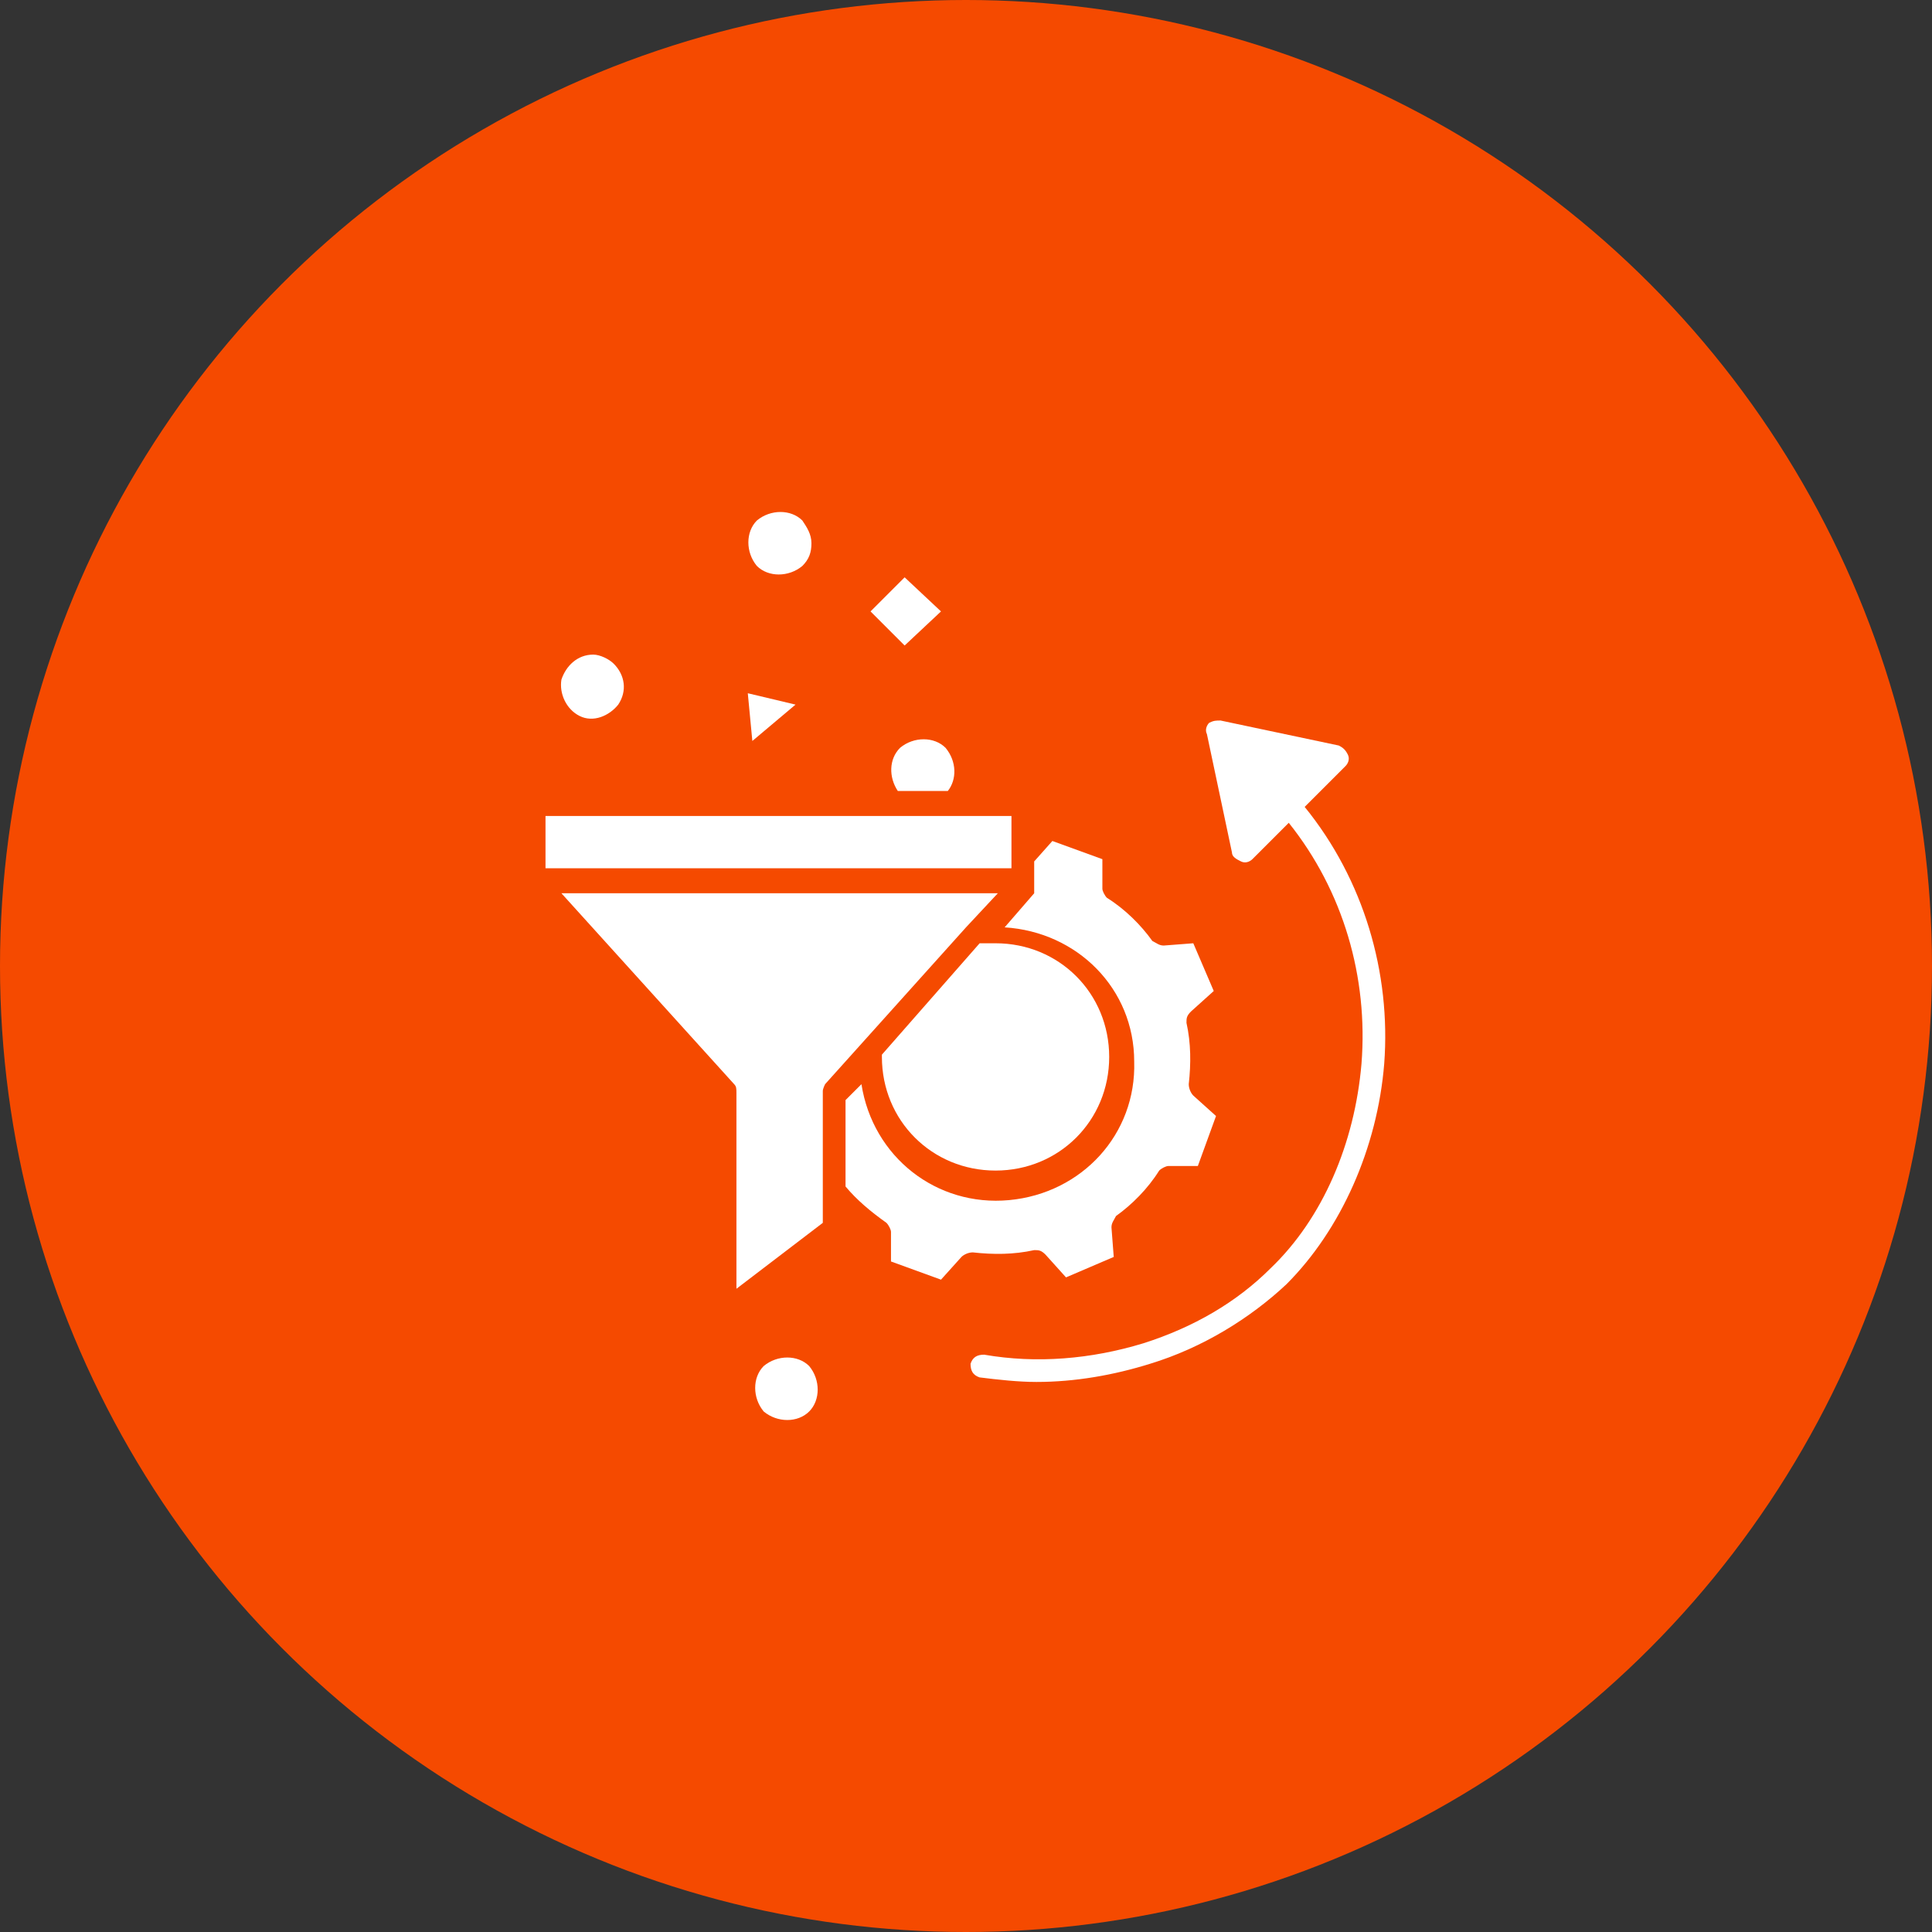
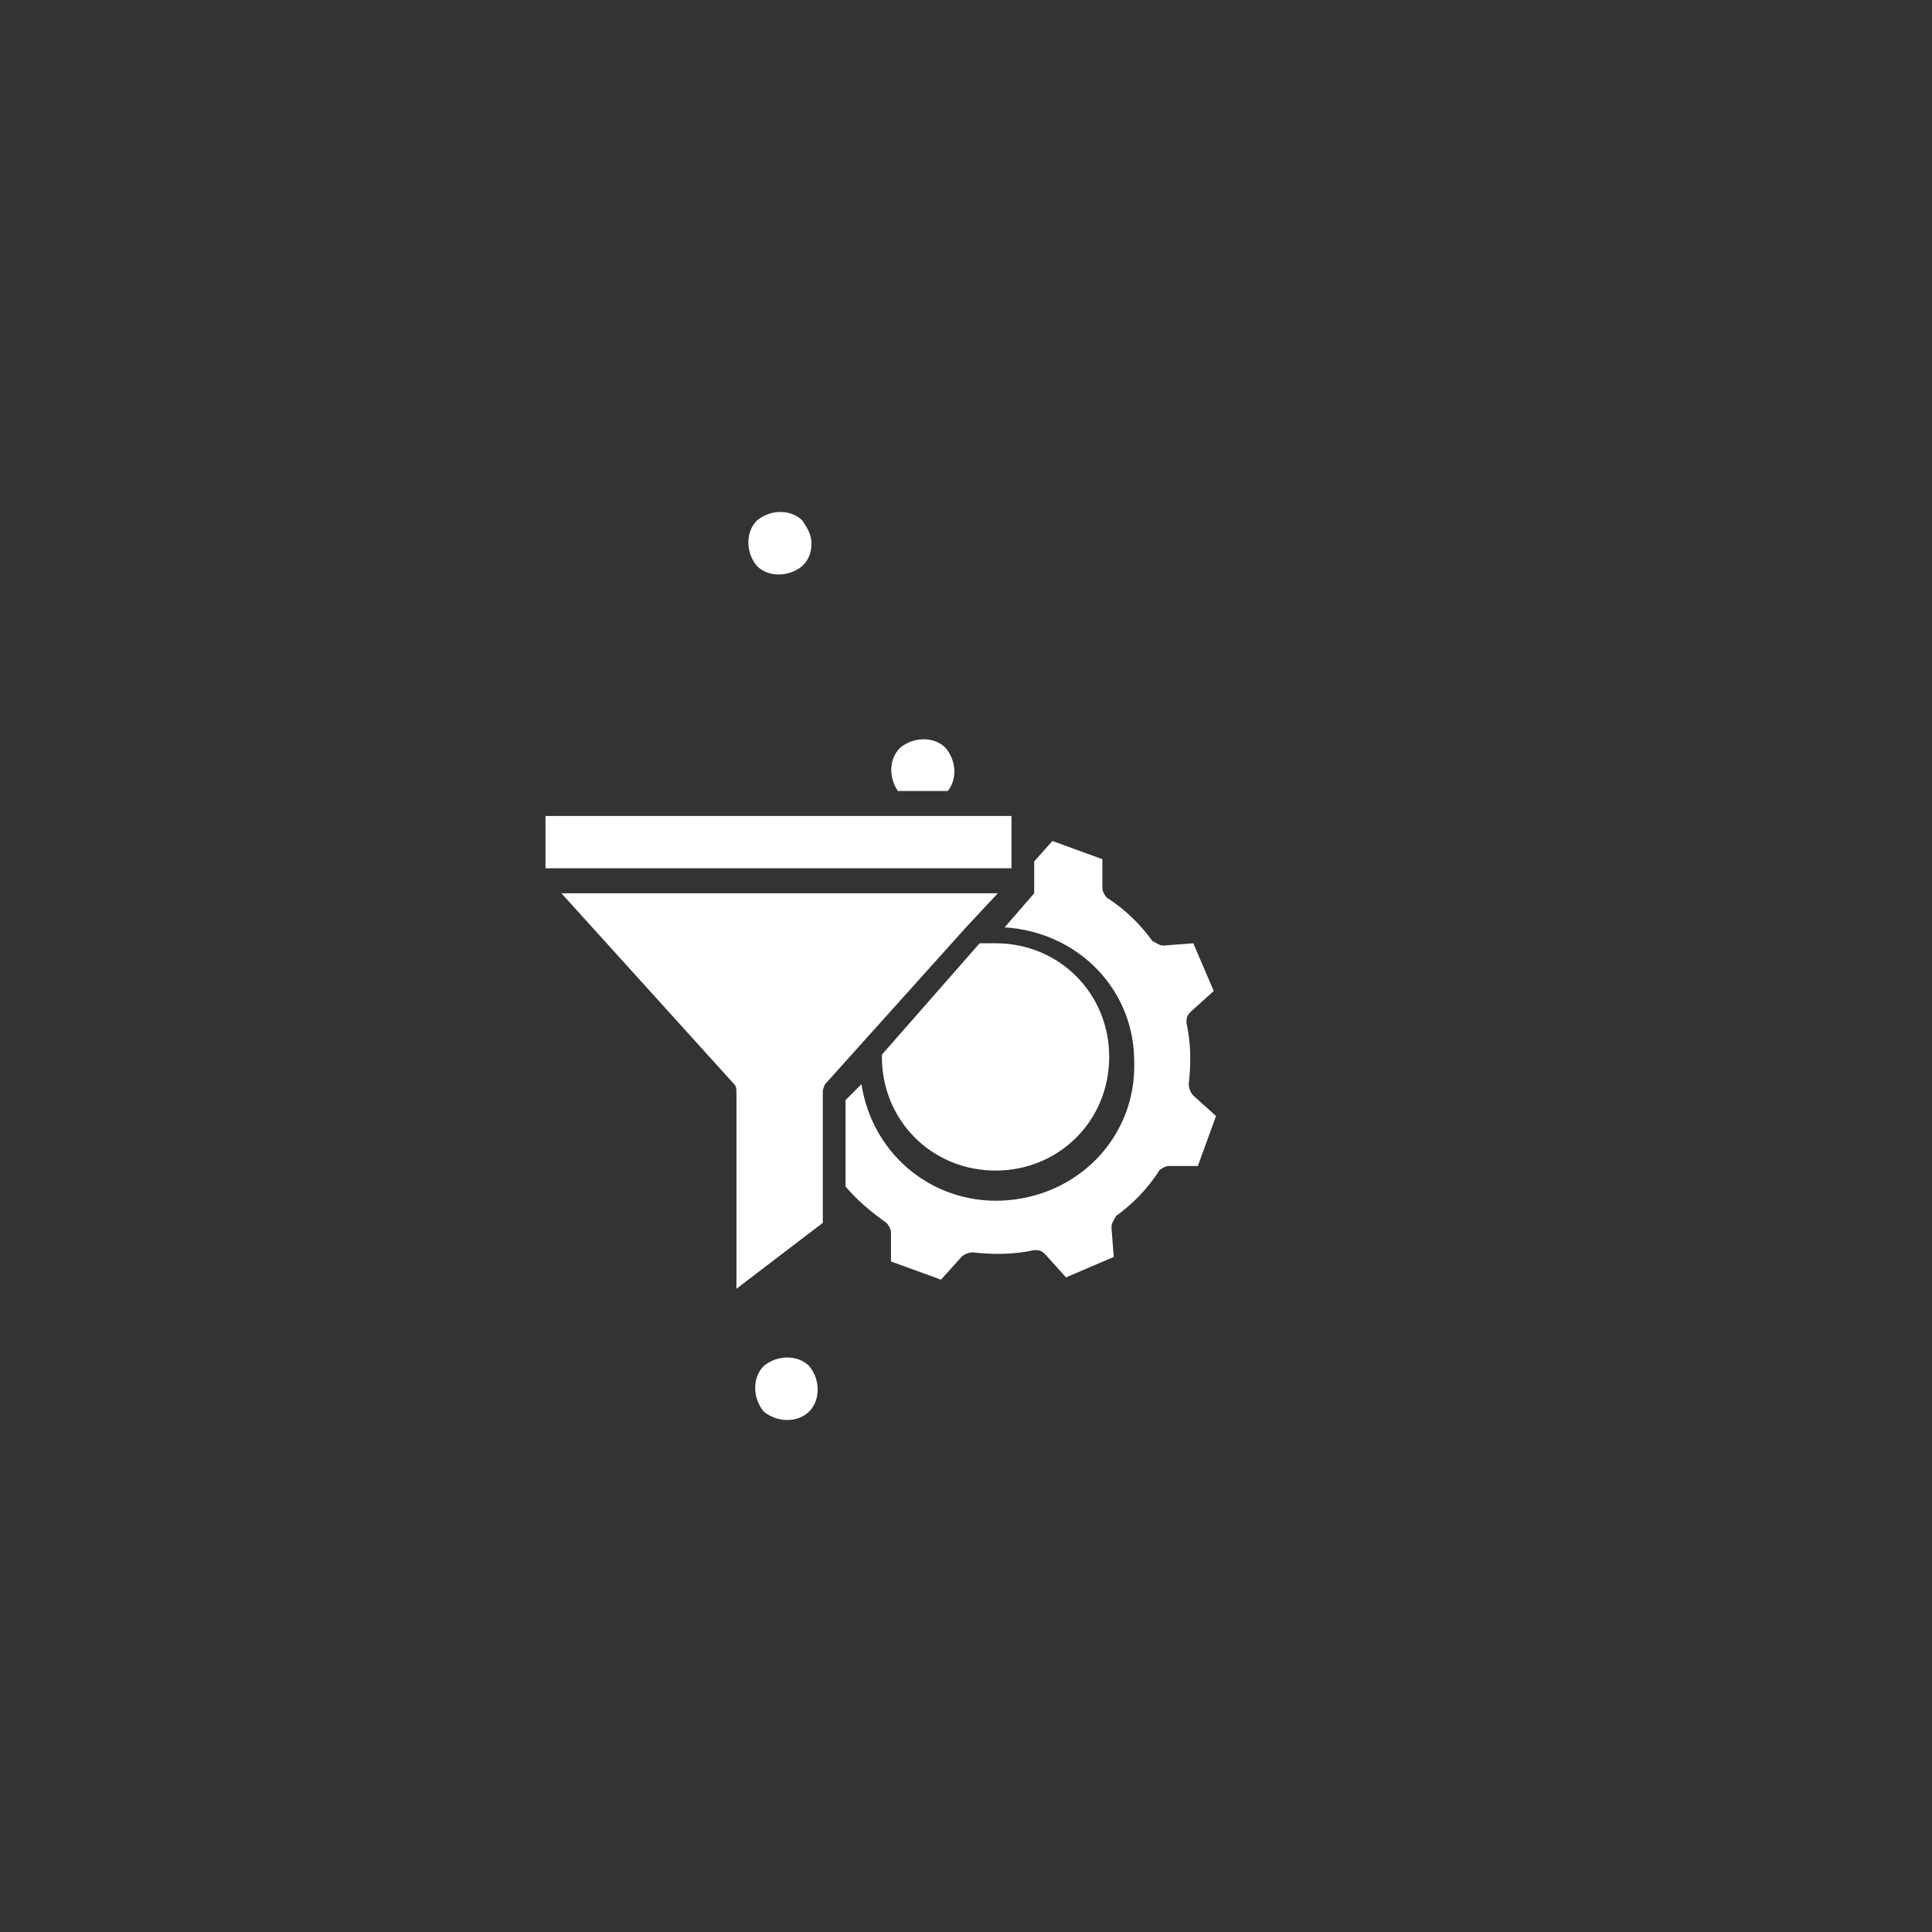
<svg xmlns="http://www.w3.org/2000/svg" version="1.1" id="Layer_1" x="0px" y="0px" viewBox="0 0 85 85" style="enable-background:new 0 0 85 85;" xml:space="preserve">
  <rect x="0" y="0" width="85" height="85" fill="#333333" stroke="none" />
  <style type="text/css">
	.st0{fill:#F54A00;}
	.st1{fill:#FFFFFF;}
</style>
-   <circle class="st0" cx="42.5" cy="42.5" r="42.5" />
  <g>
    <path class="st1" d="M35.3,22.9c-0.5-0.5-1.4-0.5-2,0c-0.5,0.5-0.5,1.4,0,2c0.5,0.5,1.4,0.5,2,0c0.3-0.3,0.4-0.6,0.4-1   C35.7,23.5,35.5,23.2,35.3,22.9z" />
-     <path class="st1" d="M26.1,28.8c-0.7,0-1.2,0.5-1.4,1.1c-0.1,0.6,0.2,1.3,0.8,1.6c0.6,0.3,1.3,0,1.7-0.5c0.4-0.6,0.3-1.3-0.2-1.8   C26.8,29,26.4,28.8,26.1,28.8z" />
    <path class="st1" d="M35.6,62.1c0.5-0.5,0.5-1.4,0-2c-0.5-0.5-1.4-0.5-2,0c-0.5,0.5-0.5,1.4,0,2C34.2,62.6,35.1,62.6,35.6,62.1z" />
-     <path class="st1" d="M38.3,26.9l1.5-1.5l1.6,1.5l-1.6,1.5L38.3,26.9z" />
-     <path class="st1" d="M33.1,32.6l1.9-1.6l-2.1-0.5L33.1,32.6z" />
    <path class="st1" d="M53.4,43.6l-0.9-2.1l-1.3,0.1c-0.2,0-0.3-0.1-0.5-0.2c-0.5-0.7-1.2-1.4-2-1.9c-0.1-0.1-0.2-0.3-0.2-0.4l0-1.3   l-2.2-0.8l-0.8,0.9v1c0,0,0,0.1,0,0.1c0,0,0,0,0,0c0,0,0,0.1,0,0.1c0,0,0,0,0,0c0,0,0,0.1,0,0.1c0,0,0,0,0,0c0,0,0,0,0,0.1   c0,0,0,0,0,0l-1.3,1.5c3.2,0.2,5.7,2.7,5.7,5.9c0.1,3.2-2.3,5.8-5.5,6.1s-6-1.9-6.5-5.1l-0.7,0.7v3.8c0.5,0.6,1.1,1.1,1.8,1.6   c0.1,0.1,0.2,0.3,0.2,0.4l0,1.3l2.2,0.8l0.9-1c0.1-0.1,0.3-0.2,0.5-0.2c0.9,0.1,1.8,0.1,2.7-0.1c0.2,0,0.3,0,0.5,0.2l0.9,1l2.1-0.9   l-0.1-1.3c0-0.2,0.1-0.3,0.2-0.5c0.7-0.5,1.4-1.2,1.9-2c0.1-0.1,0.3-0.2,0.4-0.2l1.3,0l0.8-2.2l-1-0.9c-0.1-0.1-0.2-0.3-0.2-0.5   c0.1-0.9,0.1-1.8-0.1-2.7c0-0.2,0-0.3,0.2-0.5L53.4,43.6z" />
    <path class="st1" d="M41.7,34.8c0.4-0.5,0.4-1.3-0.1-1.9c-0.5-0.5-1.4-0.5-2,0c-0.5,0.5-0.5,1.3-0.1,1.9L41.7,34.8z" />
    <path class="st1" d="M36.2,48c0-0.1,0.1-0.3,0.1-0.3l6.2-6.9c0,0,0,0,0,0l1.4-1.5H24.7l7.6,8.4c0.1,0.1,0.1,0.2,0.1,0.4v8.6   l3.8-2.9V48z" />
    <path class="st1" d="M38.8,46.4c0,0,0,0.1,0,0.1c0,2.8,2.2,5,5,5c2.8,0,5-2.2,5-5c0-2.8-2.2-5-5-5c-0.2,0-0.5,0-0.7,0L38.8,46.4z" />
    <path class="st1" d="M24,35.9h20.5v2.3H24V35.9z" />
-     <path class="st1" d="M57.4,35.5l1.8-1.8c0.1-0.1,0.2-0.3,0.1-0.5c-0.1-0.2-0.2-0.3-0.4-0.4l-5.2-1.1c-0.2,0-0.3,0-0.5,0.1   c-0.1,0.1-0.2,0.3-0.1,0.5l1.1,5.2c0,0.2,0.2,0.3,0.4,0.4c0.2,0.1,0.4,0,0.5-0.1l1.6-1.6c2.4,3,3.5,6.8,3.2,10.6   c-0.3,3.5-1.7,6.8-4,9c-1.5,1.5-3.4,2.6-5.6,3.3c-2.3,0.7-4.7,0.9-7,0.5c-0.3,0-0.5,0.1-0.6,0.4c0,0.3,0.1,0.5,0.4,0.6   c0.8,0.1,1.7,0.2,2.5,0.2c1.7,0,3.4-0.3,5-0.8c2.3-0.7,4.4-2,6-3.5c2.4-2.4,4-6,4.3-9.7C61.2,42.8,60,38.7,57.4,35.5   C57.4,35.5,57.4,35.5,57.4,35.5z" />
  </g>
</svg>